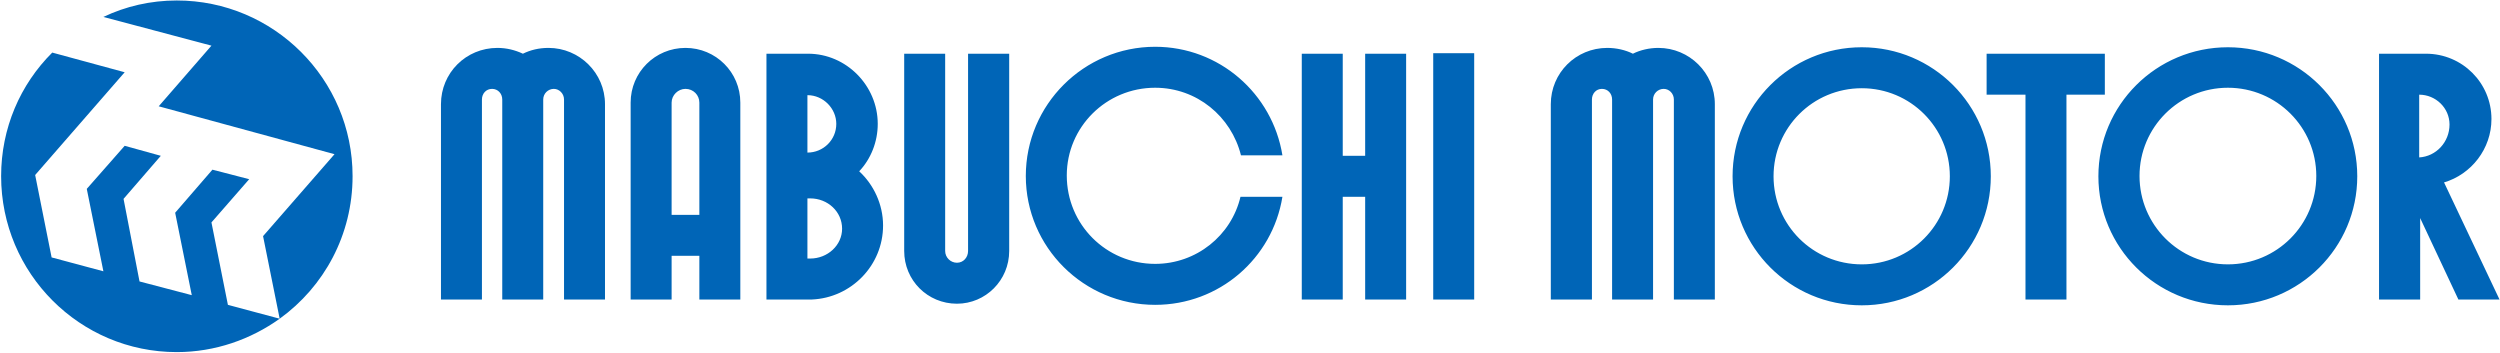
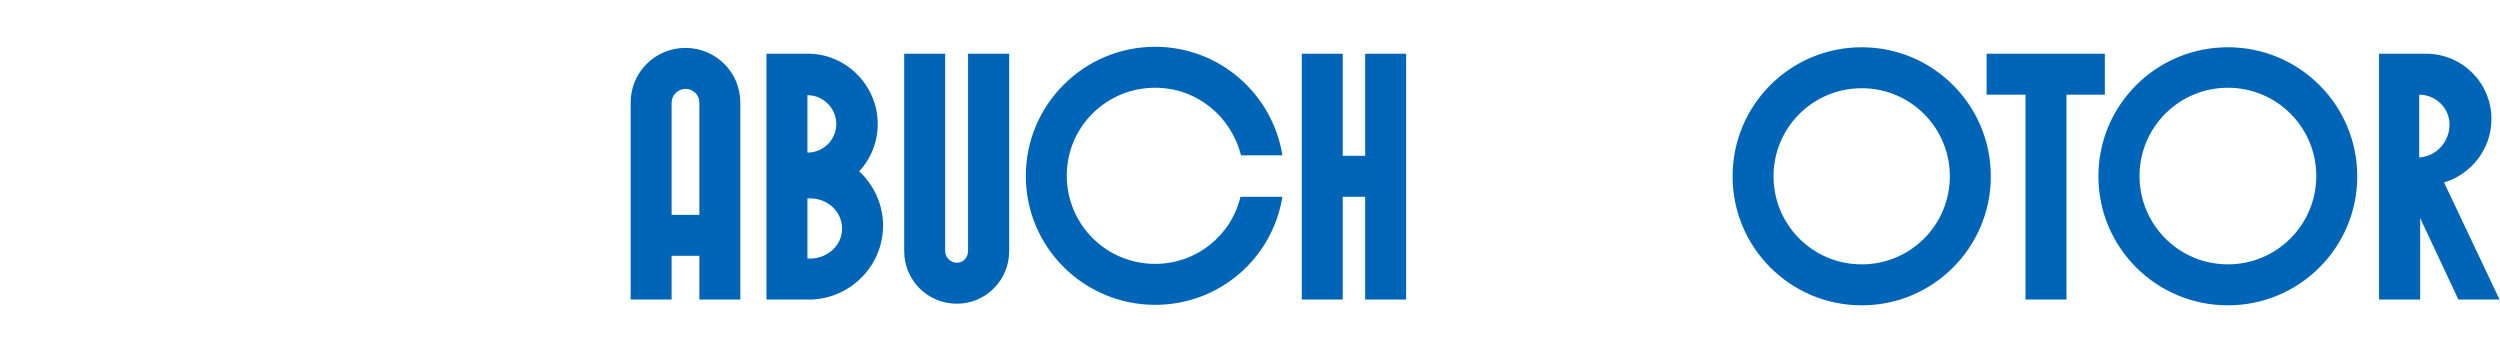
<svg xmlns="http://www.w3.org/2000/svg" version="1.2" viewBox="0 0 1550 219" width="1550" height="219">
  <style>.a{fill:#0065b7}</style>
-   <path fill-rule="evenodd" class="a" d="m109.6 218.3c-60.1 0-108.9-48.8-108.9-109.1 0-29.7 11.8-56.8 31.7-76.6l44.9 12.2-55.5 63.7 10.2 51.1 32.1 8.6-10.3-51.1 23.5-26.7 22.4 6.2-23.1 26.7 9.9 51.2 32.4 8.5-10.3-51.1 23.1-26.7 22.8 5.9-23.4 26.8 10.2 51.1 32.1 8.6c-17.9 12.8-40 20.7-63.8 20.7zm109-109.1c0 36.6-17.8 68.6-45.2 88.4l-10.3-51.2 44.3-50.8-109-29.7 32.7-37.6-67-17.8c13.8-6.6 29.3-10.2 45.5-10.2 60.1 0 109 48.8 109 108.9zm695.4-76.2v152.7h-25.4v-152.7zm-538.9 31.6v121.1h-25.4v-124c0-3.7-3-6.6-6.3-6.6-3.6 0-6.6 2.9-6.6 6.6v124h-25.4v-124c0-3.7-2.7-6.6-6.3-6.6-3.7 0-6.3 2.9-6.3 6.6v124h-25.4v-121.1c0-19.4 15.5-34.9 35-34.9 5.6 0 10.9 1.3 15.8 3.6 4.7-2.3 9.9-3.6 15.9-3.6 19.1 0 35 15.5 35 34.9zm688.1 0v121.1h-25.4v-124c0-3.7-2.9-6.6-6.3-6.6-3.6 0-6.6 2.9-6.6 6.6v124h-25.4v-124c0-3.7-2.6-6.6-6.3-6.6-3.6 0-6.2 2.9-6.2 6.6v124h-25.5v-121.1c0-19.4 15.6-34.9 35-34.9 5.7 0 11.3 1.3 15.9 3.6 4.6-2.3 10.2-3.6 15.8-3.6 19.2 0 35 15.5 35 34.9z" />
  <path fill-rule="evenodd" class="a" d="m459 63.6v122.1h-25.4v-27.1h-17.2v27.1h-25.4v-122.1c0-18.8 15.2-33.9 34-33.9 18.8 0 34 15.1 34 33.9zm-25.4 69.6v-69.6c0-4.6-3.7-8.5-8.6-8.5-4.6 0-8.6 3.9-8.6 8.5v69.6zm113.9 6.6c0 24.8-19.8 44.9-44.2 45.9-0.9 0-27.2 0-28.1 0v-152.4h25.8c23.7 0 43.2 19.8 43.2 43.5 0 11.2-4.3 21.8-11.5 29.4 8.9 8.2 14.8 20.4 14.8 33.6zm-46.9-45.2c9.9 0 17.9-7.9 17.9-17.8 0-9.5-8-17.8-17.9-17.8zm21.5 47.2c0-10.6-8.9-18.8-19.8-18.8h-1.7v37.3h1.7c10.9 0 19.8-8.3 19.8-18.5zm349.7-108.5v152.4h-25.4v-63.7h-13.9v63.7h-25.4v-152.4h25.4v63.3h13.9v-63.3zm282.5 156c-44.3 0-80.1-35.8-80.1-80 0-44.2 35.8-80 80.1-80 44.2 0 80 35.8 80 80 0 44.2-35.8 80-80 80zm54.6-80c0-30.2-24.4-54.6-54.6-54.6-30.3 0-54.7 24.4-54.7 54.6 0 30.2 24.4 54.6 54.7 54.6 30.2 0 54.6-24.4 54.6-54.6zm172.4 80c-44.4 0-80.3-35.8-80.3-80 0-44.2 35.9-80 80.3-80 44.3 0 80.2 35.8 80.2 80 0 44.2-35.9 80-80.2 80zm54.8-80.2c0-30.2-24.5-54.7-54.8-54.7-30.3 0-54.8 24.5-54.8 54.7 0 30.3 24.5 54.8 54.8 54.8 30.3 0 54.8-24.5 54.8-54.8zm-131.1-50.4h-23.8v127h-25.4v-127h-24.1v-25.4h73.3zm-509.9 63.3c-6.2 38.3-39.2 67-78.9 67-44.2 0-80.2-35.7-80.2-79.9 0-44.2 36-80.1 80.2-80.1 39.7 0 72.7 29 78.9 67.3h-25.7c-6-24.1-27.4-41.9-53.2-41.9-30.4 0-54.8 24.4-54.8 54.4 0 30.4 24.4 54.8 54.8 54.8 25.5 0 47.2-17.5 52.9-41.6zm-169.4-88.7v122.3c0 18.2-14.6 32.7-32.4 32.7-18.2 0-32.7-14.5-32.7-32.7v-122.3h25.4v122.3c0 4 3.3 7.3 7.3 7.3 4 0 6.9-3.3 6.9-7.3v-122.3zm924 152.4h-25.5l-23.7-50.5v50.5h-25.5v-152.4h29.1c22.5 0 40.6 18.1 40.6 40.5 0 18.5-12.5 34.3-29.4 39.3zm-49.8-88.1c10.5-0.6 18.8-9.5 18.8-20.4 0-10.3-8.6-18.5-18.8-18.5zm0 0z" />
</svg>